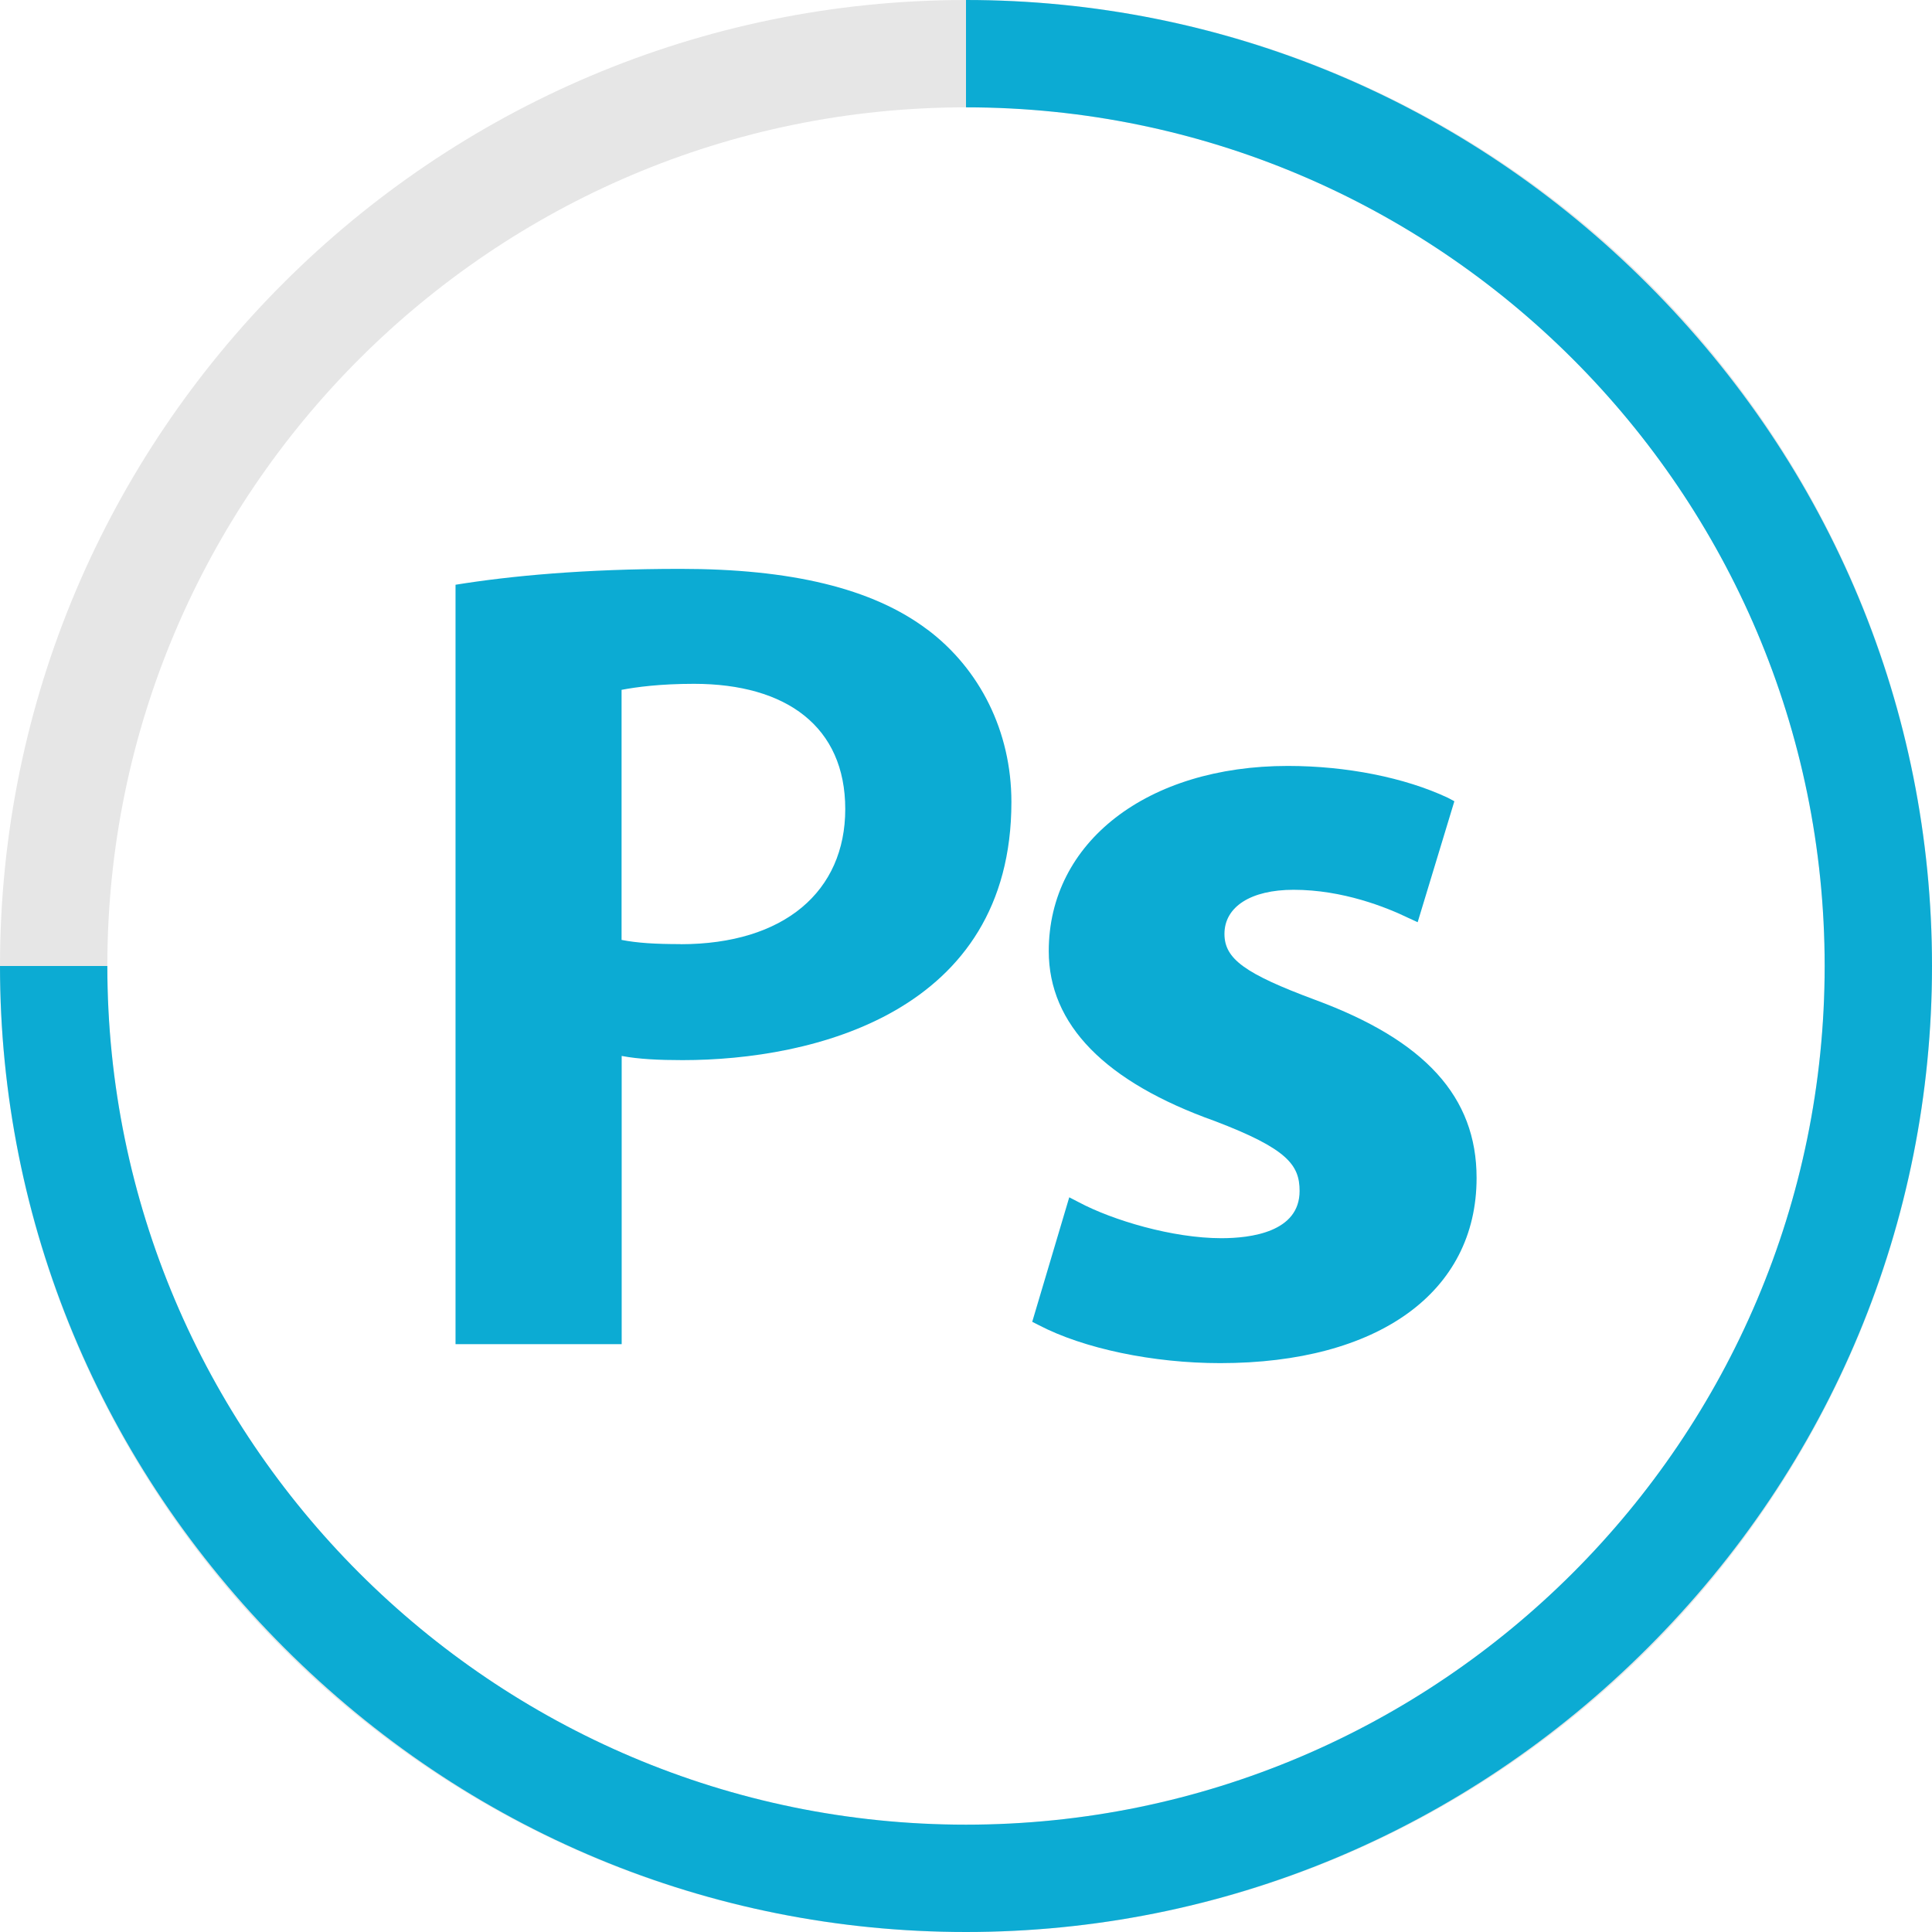
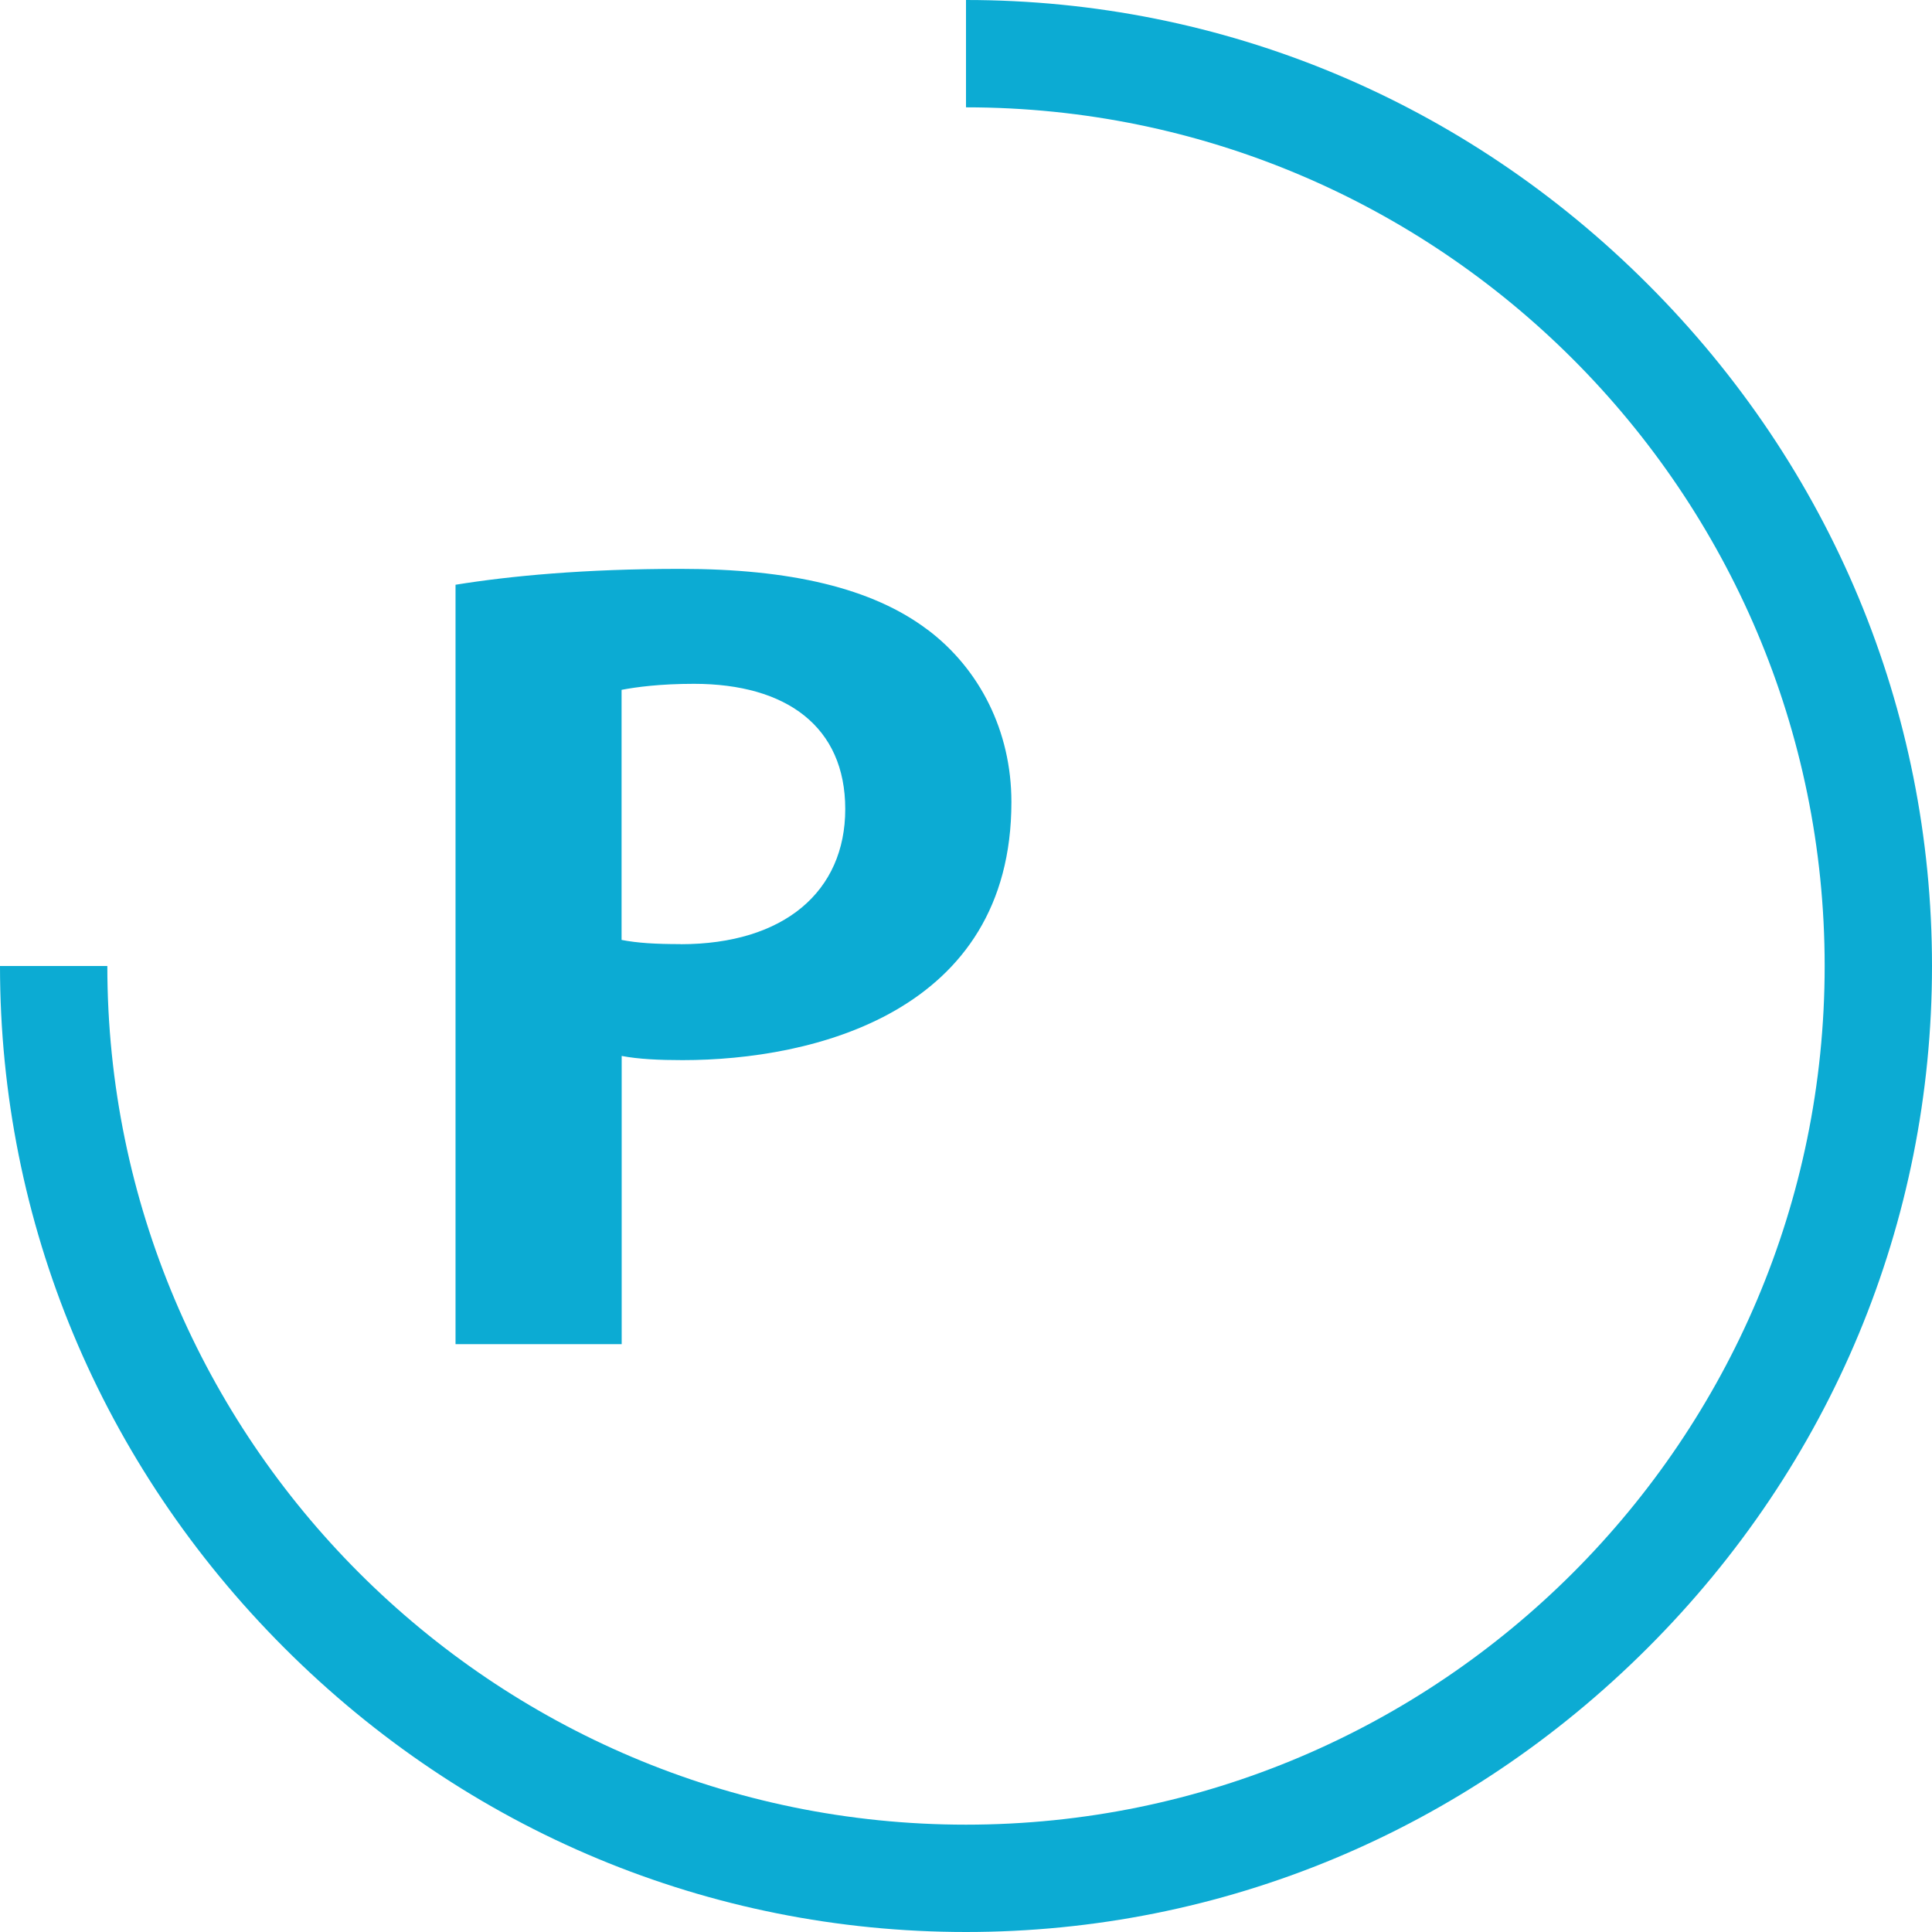
<svg xmlns="http://www.w3.org/2000/svg" id="_レイヤー_2" data-name="レイヤー 2" viewBox="0 0 180 180">
  <defs>
    <style>
      .cls-1 {
        fill: #0cabd3;
      }

      .cls-1, .cls-2 {
        stroke-width: 0px;
      }

      .cls-2 {
        fill: #e6e6e6;
      }
    </style>
  </defs>
  <g id="_レイヤー_1-2" data-name="レイヤー 1">
    <g>
      <g>
        <path class="cls-1" d="m86.43,58.68c-5.16-3.91-12.85-5.68-23.03-5.68-8.97,0-15.9.66-20.96,1.48v70.75h15.48v-26.85c1.58.3,3.48.39,5.68.39,12.09,0,30.63-4.4,30.63-24.05,0-6.6-2.96-12.39-7.79-16.04Zm-23.03,29.28c-2.33,0-4.01-.1-5.49-.39v-23.3c1.38-.26,3.58-.56,6.74-.56,8.64,0,14.1,4.01,14.1,11.67s-5.68,12.59-15.35,12.59Z" />
-         <path class="cls-1" d="m137.57,109.75c0,10.65-9.17,17.25-23.89,17.25-6.24,0-12.72-1.35-16.92-3.55l-.59-.3,3.45-11.6.89.46c3.15,1.68,8.74,3.35,13.28,3.35,2.73,0,7.29-.56,7.29-4.4,0-2.43-1.15-3.94-7.89-6.51-10.25-3.65-15.48-9-15.48-15.84,0-10.15,9.17-17.25,22.28-17.25,5.45,0,10.88,1.08,14.89,2.96l.62.33-3.42,11.27-.85-.39c-2.04-.99-6.11-2.63-10.71-2.63-3.98,0-6.44,1.58-6.44,4.11,0,2.33,1.91,3.71,8.44,6.14,10.25,3.78,15.05,9.04,15.05,16.59Z" />
      </g>
-       <path class="cls-2" d="m90,180C40.37,180,0,139.63,0,90S40.37,0,90,0s90,40.37,90,90-40.37,90-90,90Zm0-170C45.89,10,10,45.89,10,90s35.89,80,80,80,80-35.89,80-80S134.11,10,90,10Z" />
      <path class="cls-1" d="m90,180c-23.89,0-46.45-9.4-63.52-26.48S0,113.89,0,90h10c0,44.11,35.89,80,80,80s80-35.89,80-80S134.11,10,90,10V0c23.89,0,46.45,9.4,63.52,26.48,17.08,17.07,26.48,39.63,26.48,63.52s-9.4,46.45-26.48,63.52c-17.07,17.07-39.63,26.48-63.52,26.48Z" />
    </g>
  </g>
</svg>